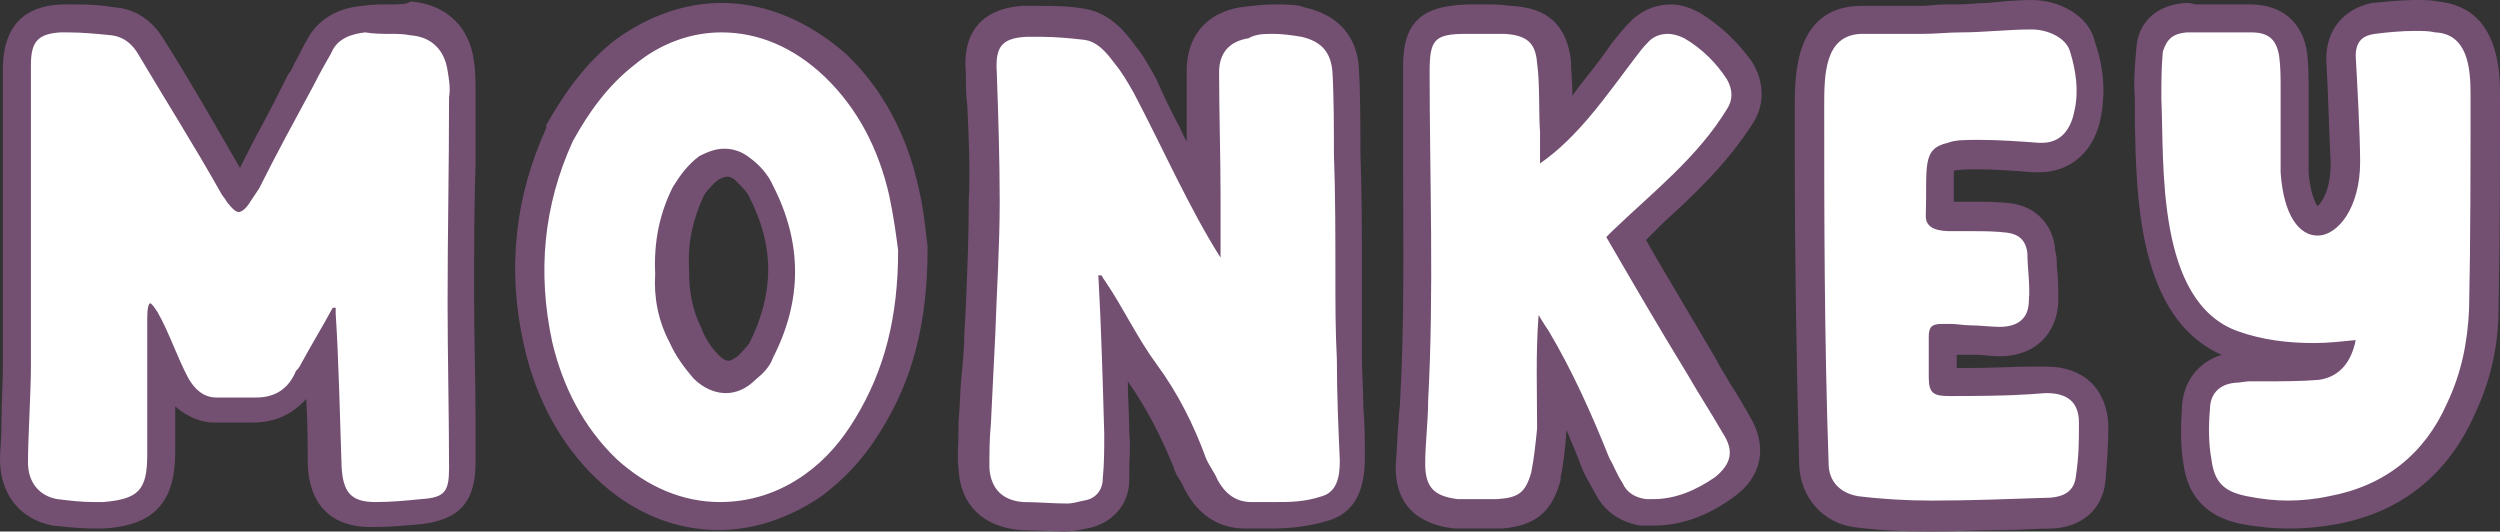
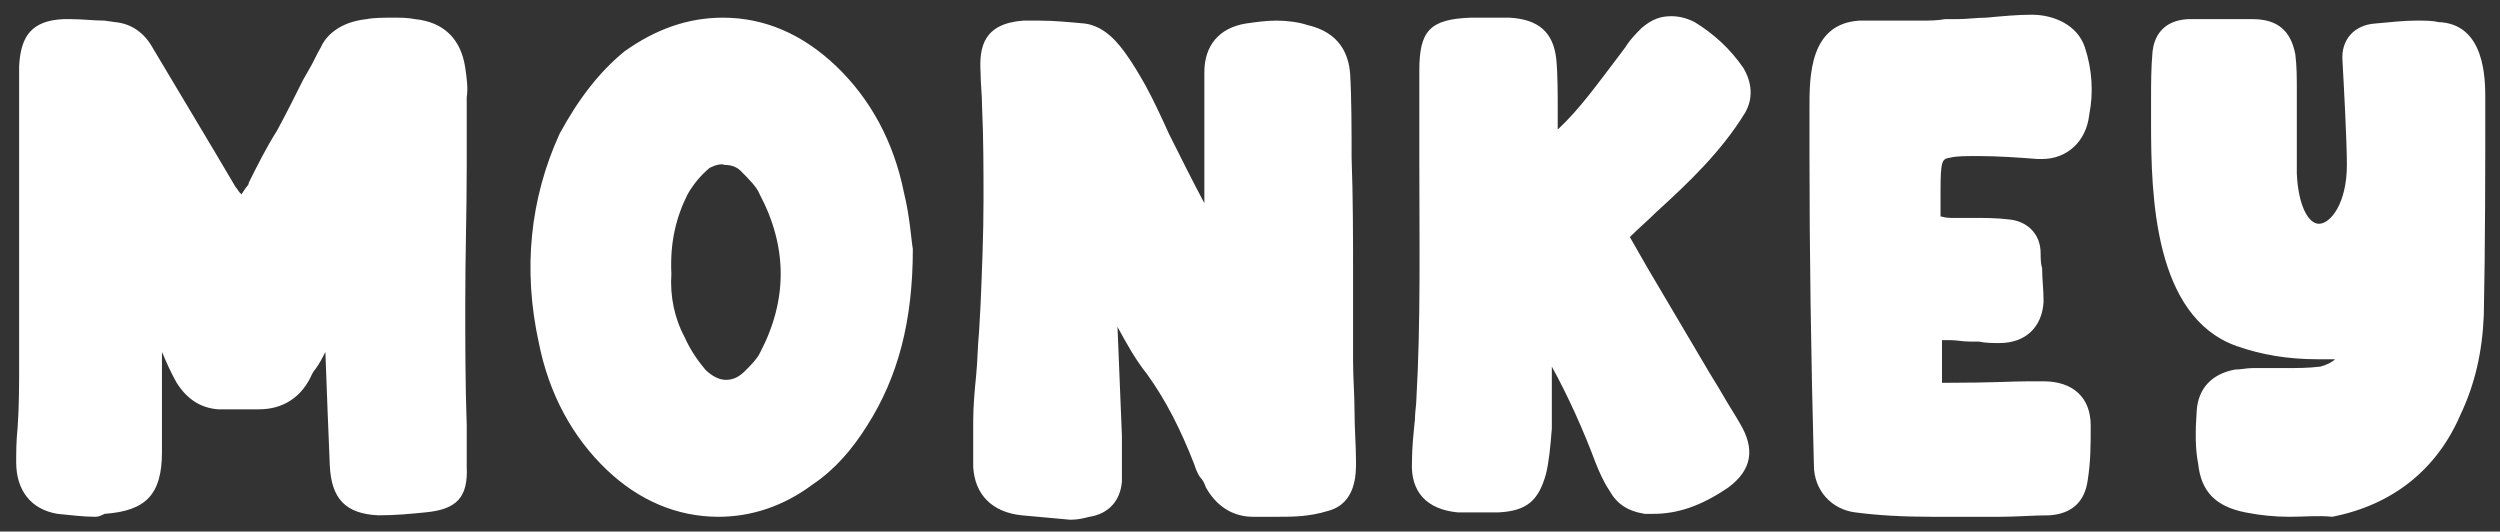
<svg xmlns="http://www.w3.org/2000/svg" version="1.1" id="Layer_1" x="0px" y="0px" viewBox="0 0 169.8 36.1" style="enable-background:new 0 0 169.8 36.1;" xml:space="preserve">
  <rect x="0" y="0" width="169.8" height="36.1" fill="#333333" stroke="none" />
  <style type="text/css">
	.st0{fill:#FFFFFF;}
	.st1{fill:#734F72;}
</style>
  <g id="XMLID_11_">
    <g id="XMLID_12_">
      <path id="XMLID_126_" class="st0" d="M131.2,35.1c-2,0-3.7-0.1-5.2-0.3c-1.6-0.2-2.8-1.5-2.8-3.2c-0.2-7.5-0.3-14.7-0.3-21.1V7.3    c0-2.1,0-5.7,3.4-5.9c0.7,0,1.4,0,2.1,0l0,0c0.7,0,1.3,0,2,0c0.6,0,1.2,0,1.7-0.1c0.3,0,0.6,0,0.8,0c0.7,0,1.4-0.1,2-0.1    C136,1.1,137,1,138,1l0,0c1.5,0,3.1,0.7,3.6,2.2s0.6,3.1,0.3,4.6c-0.2,1.8-1.5,3-3.2,3c-0.1,0-0.2,0-0.3,0c-1.3-0.1-2.7-0.2-4-0.2    c-0.9,0-1.5,0-1.9,0.1c-0.6,0.1-0.7,0.1-0.7,2.4c0,0.5,0,1,0,1.6c0.1,0,0.3,0.1,0.7,0.1h1.3c1,0,1.8,0,2.6,0.1    c1.3,0.1,2.2,1,2.2,2.3c0,0.3,0,0.7,0.1,1c0,0.7,0.1,1.5,0.1,2.3c-0.1,1.7-1.2,2.8-3,2.8c-0.5,0-0.9,0-1.4-0.1c-0.2,0-0.4,0-0.6,0    c-0.5,0-0.9-0.1-1.4-0.1c-0.2,0-0.3,0-0.5,0c0,0.3,0,0.5,0,0.8c0,0.6,0,1.2,0,1.8c0,0.1,0,0.2,0,0.3c0.1,0,0.2,0,0.3,0    c3,0,4.5-0.1,5.5-0.1c0.3,0,0.6,0,0.9,0h0.2c2,0,3.2,1.1,3.2,3c0,1.4,0,2.4-0.2,3.7c-0.2,1.5-1.1,2.3-2.6,2.4    c-1.1,0-2.2,0.1-3.3,0.1C134.4,35.1,132.8,35.1,131.2,35.1z M48.8,35.1c-2.8,0-5.4-1.1-7.6-3.2c-2.3-2.2-3.9-5.1-4.6-8.6    c-1.1-5-0.6-9.8,1.4-14.2c1.3-2.4,2.7-4.2,4.4-5.6c2.1-1.5,4.3-2.3,6.7-2.3c2.8,0,5.4,1.1,7.7,3.3s3.9,5.1,4.6,8.6    c0.4,1.6,0.5,3.3,0.6,3.8c0,4.9-1,8.7-3.1,12c-1,1.6-2.2,3-3.7,4C53.2,34.4,51,35.1,48.8,35.1z M48.2,11.4    c-0.6,0.5-1.1,1.1-1.5,1.8c-0.8,1.6-1.2,3.3-1.1,5.4c-0.1,1.5,0.2,3,0.9,4.3c0.4,0.9,0.9,1.6,1.4,2.2c0.4,0.4,0.9,0.7,1.4,0.7    s0.9-0.2,1.3-0.6c0.4-0.4,0.8-0.8,1-1.2c1.9-3.6,1.9-7.2,0-10.8c-0.2-0.5-0.7-1-1.3-1.6c-0.3-0.3-0.7-0.4-1.1-0.4    C49,11.1,48.6,11.2,48.2,11.4z M69.4,35c-2-0.2-3.2-1.4-3.3-3.3c0-0.8,0-1.6,0-2.4v-0.7c0-1,0.1-2.1,0.2-3.1c0.1-1,0.1-2,0.2-3    l0.1-1.8c0.1-2.4,0.2-4.8,0.2-7.1c0-2,0-4.3-0.1-6.4c0-0.8-0.1-1.5-0.1-2.3c-0.1-1.7,0.2-3.3,2.9-3.5c0.3,0,0.7,0,1.1,0    c1,0,2,0.1,3.1,0.2C75.1,1.8,76,3,76.5,3.7s0.9,1.4,1.3,2.1c0.6,1.1,1.1,2.2,1.6,3.3c0.8,1.6,1.6,3.2,2.4,4.7c0-0.2,0-0.4,0-0.5    c0-1.3,0-2.8,0-4.3s0-2.9,0-4.1c0-1.8,1-3,2.8-3.3c0.7-0.1,1.4-0.2,2.1-0.2c0.7,0,1.5,0.1,2.1,0.3c2.2,0.5,2.8,2,2.9,3.3    c0.1,1.6,0.1,4,0.1,5.7c0.1,2.7,0.1,5.5,0.1,8.2c0,0.9,0,1.9,0,2.8s0,1.9,0,2.8c0,1.2,0.1,2.3,0.1,3.5c0,1.1,0.1,2.3,0.1,3.4    c0,0.8,0,2.8-1.9,3.3c-1.3,0.4-2.4,0.4-3.5,0.4h-1.4c0,0-0.1,0-0.2,0c-1,0-2.3-0.4-3.2-2c-0.1-0.3-0.2-0.5-0.4-0.7    c-0.2-0.3-0.3-0.6-0.4-0.9c-0.9-2.3-1.9-4.3-3.2-6.1c-0.8-1-1.4-2.1-2-3.2c0.1,2.5,0.2,4.9,0.3,7.4c0,0.8,0,1.6,0,2.4v0.7    c-0.1,1.3-0.9,2.2-2.2,2.4c-0.4,0.1-0.8,0.2-1.3,0.2L69.4,35z M155.5,35.1c-1,0-2-0.1-3-0.3c-2-0.4-3-1.4-3.2-3.3    c-0.2-1-0.2-2.2-0.1-3.6c0.1-1.5,1-2.5,2.6-2.8c0.4,0,0.8-0.1,1.2-0.1h1c0.4,0,0.8,0,1.2,0c0.8,0,1.6,0,2.4-0.1    c0.4-0.1,0.8-0.3,1-0.5c-0.4,0-0.8,0-1.2,0c-2,0-3.8-0.3-5.5-0.9c-5.6-2-5.8-10.2-5.8-15.1c0-0.6,0-1.2,0-1.6c0-1.1,0-2.2,0.1-3.3    c0.1-0.9,0.6-2.1,2.4-2.2l0,0c0.3,0,0.6,0,0.8,0c0.2,0,0.5,0,0.7,0c0.3,0,0.6,0,0.9,0s0.6,0,0.9,0s0.5,0,0.8,0h0.3    c1.7,0,2.6,0.8,2.9,2.4c0.1,0.8,0.1,1.6,0.1,2.4c0,0.7,0,1.5,0,2.4c0,1.1,0,2.3,0,3.3c0.1,2.2,0.8,3.4,1.5,3.4    c0.8,0,1.9-1.4,1.9-4c0-1.6-0.2-5.3-0.3-7.1c-0.1-1.4,0.8-2.4,2.2-2.5c1.1-0.1,2-0.2,2.8-0.2c0.6,0,1.1,0,1.5,0.1    c3.2,0.1,3.2,3.9,3.2,5.2c0,4.7,0,10-0.1,14.7c-0.1,2.5-0.6,4.7-1.6,6.8c-1.6,3.7-4.6,6.1-8.7,6.9C157.5,35,156.5,35.1,155.5,35.1    z M6.5,35.1c-0.8,0-1.6-0.1-2.6-0.2c-1.8-0.3-2.8-1.6-2.8-3.5c0-0.6,0-1.5,0.1-2.4c0.1-1.4,0.1-3.1,0.1-4.1c0-3.4,0-6.7,0-10    s0-6.6,0-10.1V4.5c0.1-2.1,0.9-3.1,3-3.2c0.2,0,0.3,0,0.5,0c0.8,0,1.6,0.1,2.3,0.1l0.7,0.1c1.1,0.1,2,0.7,2.6,1.8    C12,6,14,9.3,16,12.7c0.1,0.1,0.2,0.3,0.3,0.4c0,0,0,0,0.1,0.1l0.2-0.3c0.1-0.2,0.3-0.3,0.3-0.5c0.6-1.2,1.2-2.4,1.9-3.5    c0.6-1.1,1.2-2.3,1.8-3.5L21,4.7c0.3-0.5,0.5-1,0.8-1.5c0.3-0.7,1.2-1.7,3.1-1.9c0.5-0.1,1.2-0.1,1.8-0.1c0.5,0,1,0,1.5,0.1    c1.9,0.2,3.1,1.3,3.4,3.3c0.1,0.7,0.2,1.4,0.1,2c0,1.6,0,3.1,0,4.7c0,3.1-0.1,6.1-0.1,9.3c0,2.4,0,5.5,0.1,8.3v2.8    c0.1,2.1-0.7,2.9-2.8,3.1c-1,0.1-2,0.2-3.2,0.2c-2.2-0.1-3.2-1.1-3.3-3.4c-0.1-2.2-0.2-5.1-0.3-7.7c-0.2,0.4-0.4,0.8-0.7,1.2    c-0.1,0.1-0.2,0.3-0.2,0.3l0,0c-0.7,1.6-2,2.4-3.6,2.4c-0.1,0-0.2,0-0.3,0c-0.3,0-0.5,0-0.8,0s-0.5,0-0.8,0s-0.6,0-0.9,0    c-1.2-0.1-2.1-0.7-2.8-1.8c-0.4-0.7-0.7-1.4-1-2.1v6.8c0,2.9-1.1,4-3.9,4.2C6.9,35,6.7,35.1,6.5,35.1z M112.3,34.9    c-0.2,0-0.4,0-0.6,0c-1.2-0.2-1.9-0.7-2.4-1.6c-0.4-0.6-0.7-1.3-0.9-1.8c-0.9-2.4-1.9-4.6-3-6.6c0,0.5,0,1.1,0,1.6    c0,0.9,0,1.7,0,2.6c-0.1,1.3-0.2,2.3-0.4,3.1c-0.5,1.8-1.3,2.5-3.2,2.6c-0.4,0-1.6,0-1.9,0s-0.6,0-0.9,0c-2.1-0.2-3.2-1.4-3.1-3.4    c0-1,0.1-1.9,0.2-2.9c0-0.5,0.1-1,0.1-1.4c0.3-5.2,0.2-10.7,0.2-16.1c0-2.1,0-4.2,0-6.2c0-2.7,0.7-3.5,3.5-3.6c0.3,0,0.8,0,1.3,0    s0.9,0,1.3,0c2,0.1,3,1,3.2,2.8c0.1,1,0.1,2.3,0.1,3.5c0,0.5,0,0.9,0,1.3l0,0c1.5-1.4,2.7-3.1,4-4.8l0.6-0.8    c0.3-0.5,0.7-0.9,1.1-1.3c0.7-0.6,1.3-0.8,2-0.8c0.5,0,1,0.1,1.6,0.4c1.3,0.8,2.4,1.8,3.3,3.1c0.6,1,0.7,2.1,0.1,3.1    c-1.6,2.6-3.8,4.7-6,6.7c-0.6,0.6-1.2,1.1-1.8,1.7l1.2,2.1c1.3,2.2,2.6,4.4,3.9,6.6c0.4,0.7,0.8,1.3,1.2,2c0.4,0.7,0.8,1.3,1.2,2    c1,1.7,0.8,3.1-0.8,4.3C115.5,34.4,113.9,34.9,112.3,34.9z" />
-       <path id="XMLID_111_" class="st1" d="M138,2c1,0,2.3,0.5,2.6,1.5c0.4,1.3,0.6,2.7,0.3,4c-0.2,1.1-0.8,2.2-2.2,2.2    c-0.1,0-0.1,0-0.2,0c-1.4-0.1-2.7-0.2-4.1-0.2c-0.9,0-1.6,0-2.1,0.2c-1.8,0.4-1.4,1.6-1.5,5c0,0.9,1,1,1.7,1c0.5,0,0.9,0,1.3,0    c0.9,0,1.7,0,2.5,0.1s1.3,0.5,1.4,1.4c0,1,0.2,2.2,0.1,3.2c0,1.2-0.7,1.8-2,1.8c-0.6,0-1.3-0.1-1.9-0.1c-0.5,0-1-0.1-1.4-0.1    c-0.2,0-0.4,0-0.6,0c-0.7,0-0.9,0.2-0.9,0.9c0,0.9,0,1.8,0,2.7c0,1.1,0.3,1.3,1.4,1.3c4,0,5.3-0.1,6.5-0.2h0.1    c1.4,0,2.2,0.6,2.2,2s0,2.2-0.2,3.6c-0.1,1-0.7,1.4-1.7,1.5c-2.9,0.1-5.6,0.2-8.1,0.2c-1.7,0-3.4-0.1-5-0.3c-1.2-0.2-2-1-2-2.2    c-0.3-8.7-0.3-17.1-0.3-24.2c0-2.2,0-4.9,2.5-5c1.4,0,2.8,0,4.2,0c0.9,0,1.7-0.1,2.6-0.1C134.7,2.2,136.4,2,138,2 M49,2.2    c2.5,0,4.9,1,7,3c2.3,2.2,3.7,5,4.4,8.1c0.3,1.4,0.5,2.9,0.6,3.7c0,4.5-0.9,8.1-2.9,11.4c-0.9,1.5-2,2.8-3.4,3.8    c-1.8,1.3-3.8,1.9-5.8,1.9c-2.5,0-4.9-1-7-2.9c-2.3-2.2-3.7-5-4.4-8c-1-4.7-0.6-9.2,1.4-13.6c1.1-2,2.4-3.8,4.2-5.2    C44.9,2.9,47,2.2,49,2.2 M49.3,26.7c0.7,0,1.4-0.3,2-0.9c0.5-0.4,1-0.9,1.2-1.5c2-3.9,2-7.8,0-11.7c-0.3-0.7-0.9-1.4-1.6-1.9    c-0.5-0.4-1.1-0.6-1.7-0.6c-0.6,0-1.1,0.2-1.7,0.5c-0.8,0.6-1.3,1.3-1.8,2.1c-0.9,1.8-1.3,3.7-1.2,5.9c-0.1,1.6,0.2,3.2,1,4.7    c0.4,0.9,1,1.7,1.6,2.4C47.8,26.4,48.6,26.7,49.3,26.7 M148.5,2.2c0.5,0,1,0,1.5,0c0.6,0,1.2,0,1.8,0c0.3,0,0.6,0,0.9,0    c0.1,0,0.1,0,0.2,0c1.1,0,1.7,0.4,1.9,1.6c0.1,0.7,0.1,1.5,0.1,2.2c0,1.6,0,4,0,5.7c0.2,3,1.3,4.3,2.5,4.3c1.4,0,2.9-1.9,2.9-5    c0-1.8-0.2-5.4-0.3-7.2c0-1.1,0.6-1.4,1.3-1.5c0.8-0.1,1.8-0.2,2.7-0.2c0.5,0,1,0,1.4,0.1c2.2,0.1,2.4,2.4,2.4,4.2    c0,4.6,0,10-0.1,14.6c-0.1,2.2-0.5,4.3-1.5,6.4c-1.5,3.4-4.2,5.6-8,6.3c-0.9,0.2-1.9,0.3-2.8,0.3s-1.8-0.1-2.8-0.3    c-1.5-0.3-2.2-0.9-2.4-2.5c-0.2-1.1-0.2-2.3-0.1-3.4c0-1,0.6-1.7,1.7-1.8c0.3,0,0.7-0.1,1-0.1s0.7,0,1,0c1.2,0,2.5,0,3.7-0.1    c1.4-0.2,2.2-1.2,2.5-2.7c-1,0.1-1.9,0.2-2.8,0.2c-1.8,0-3.5-0.2-5.2-0.8c-5.6-2-5-11.4-5.2-15.8c0-1.1,0-2.1,0.1-3.2    C147.2,2.6,147.6,2.3,148.5,2.2 M86.5,2.3c0.6,0,1.3,0.1,1.9,0.2c1.3,0.3,2,1,2.1,2.4c0.1,1.6,0.1,4,0.1,5.6    c0.1,2.7,0.1,5.4,0.1,8.2c0,1.9,0,3.8,0.1,5.7c0,2.3,0.1,4.6,0.2,6.9c0,1.1-0.2,2.1-1.2,2.4c-1.2,0.4-2.2,0.4-3.2,0.4    c-0.5,0-1,0-1.4,0c-0.1,0-0.1,0-0.2,0c-1.1,0-1.8-0.6-2.3-1.5c-0.2-0.5-0.6-1-0.8-1.5c-0.8-2.2-1.9-4.4-3.3-6.3    c-1.4-1.9-2.3-3.9-3.6-5.8c-0.1-0.1-0.1-0.2-0.2-0.3c0,0-0.1,0-0.2,0c0.2,3.6,0.3,7.2,0.4,10.8c0,1,0,2-0.1,3    c0,0.8-0.5,1.4-1.3,1.5c-0.4,0.1-0.8,0.2-1.1,0.2c-1,0-2-0.1-3-0.1c-1.4-0.1-2.2-0.9-2.3-2.3c0-1,0-2,0.1-3c0.1-2,0.2-4.1,0.3-6.1    c0.1-3,0.3-6,0.3-9c0-2.8-0.1-6-0.2-8.8c-0.1-1.7,0.3-2.3,2-2.4c0.3,0,0.6,0,1,0c1,0,2,0.1,2.9,0.2c0.9,0.1,1.5,0.8,2.1,1.6    c0.5,0.6,0.9,1.3,1.3,2c1.9,3.6,3.8,7.9,5.9,11.2c0-1.4,0-2.8,0-4.2c0-2.6-0.1-5.9-0.1-8.4c0-1.3,0.7-2.1,2-2.3    C85.3,2.3,85.9,2.3,86.5,2.3 M26.5,2.3c0.5,0,0.9,0,1.4,0.1c1.4,0.1,2.3,1,2.5,2.4c0.1,0.6,0.2,1.2,0.1,1.8c0,4.8-0.1,9.2-0.1,14    c0,3.3,0.1,7.8,0.1,11.2c0,1.6-0.3,2-1.9,2.1c-1,0.1-2,0.2-3.1,0.2c-1.7,0-2.2-0.7-2.3-2.4c-0.1-3-0.2-7.4-0.4-10.4    c0-0.1,0-0.3,0-0.4c-0.1,0-0.1,0-0.2,0c-0.7,1.3-1.5,2.6-2.2,3.9c-0.1,0.2-0.2,0.3-0.3,0.4c-0.5,1.2-1.4,1.8-2.7,1.8    c-0.1,0-0.2,0-0.2,0c-0.3,0-0.6,0-0.8,0c-0.6,0-1.1,0-1.7,0c-0.9,0-1.5-0.6-1.9-1.3c-0.8-1.5-1.3-3.1-2.1-4.5    c-0.2-0.3-0.4-0.6-0.5-0.6s-0.2,0.3-0.2,1c0,2.5,0,6.4,0,8.9c0,0.1,0,0.2,0,0.4c0,2.4-0.6,3-3,3.2c-0.2,0-0.4,0-0.6,0    c-0.9,0-1.7-0.1-2.5-0.2c-1.2-0.2-2-1.1-2-2.5c0-1.6,0.2-4.8,0.2-6.5c0-6.9,0-13.2,0-20.2c0-0.1,0-0.2,0-0.3c0-1.6,0.5-2.1,2-2.2    c0.2,0,0.3,0,0.5,0c1,0,2,0.1,3,0.2C8.4,2.5,9,3,9.4,3.7c1.9,3.2,3.8,6.2,5.6,9.4c0.1,0.2,0.3,0.4,0.4,0.6    c0.3,0.4,0.6,0.7,0.8,0.7s0.5-0.2,0.8-0.7c0.2-0.3,0.4-0.6,0.6-0.9c1.2-2.4,2.4-4.6,3.7-7c0.4-0.8,0.8-1.5,1.2-2.2    c0.4-1,1.4-1.3,2.3-1.4C25.4,2.3,26,2.3,26.5,2.3 M101,2.3c0.4,0,0.9,0,1.2,0c1.5,0.1,2.1,0.6,2.2,2c0.2,1.4,0.1,3.4,0.2,4.7    c0,0.7,0,1.3,0,2.1c2.6-1.8,4.5-4.6,6.4-7.1c0.3-0.4,0.6-0.8,1-1.2s0.9-0.5,1.3-0.5c0.3,0,0.7,0.1,1.1,0.3    c1.2,0.7,2.2,1.7,2.9,2.8c0.4,0.7,0.4,1.4,0,2c-2,3.3-5.1,5.7-7.8,8.3c-0.1,0.1-0.2,0.2-0.4,0.4c1.8,3.1,3.6,6.2,5.5,9.3    c0.8,1.4,1.6,2.6,2.4,4c0.8,1.2,0.6,2.1-0.5,3c-1.3,0.9-2.7,1.5-4.2,1.5c-0.2,0-0.3,0-0.5,0c-0.7-0.1-1.3-0.4-1.6-1.1    c-0.4-0.6-0.6-1.2-0.9-1.7c-1.2-3-2.5-5.9-4.1-8.6c-0.2-0.3-0.4-0.6-0.7-1.1c-0.2,2.6-0.1,5.2-0.1,7.7c-0.1,1-0.2,2-0.4,3    c-0.4,1.4-0.9,1.7-2.3,1.8c-0.6,0-1.2,0-1.8,0c-0.3,0-0.6,0-0.9,0c-1.6-0.2-2.2-0.8-2.2-2.4c0-1.4,0.2-2.9,0.2-4.3    c0.4-7.4,0.1-15.2,0.1-22.3c0-2.2,0.3-2.6,2.5-2.6C100.2,2.3,100.6,2.3,101,2.3 M138,0L138,0L138,0c-1,0-2,0.1-3,0.2    c-0.7,0-1.3,0.1-2,0.1c-0.3,0-0.6,0-0.9,0c-0.6,0-1.1,0.1-1.6,0.1l0,0l0,0c-0.6,0-1.3,0-1.9,0c0,0,0,0-0.1,0c-0.7,0-1.4,0-2.2,0    c-4.4,0.1-4.4,4.7-4.4,6.9v0.1v3.1c0,6.4,0.1,13.6,0.3,21.1c0.1,2.2,1.6,3.9,3.7,4.2c1.5,0.2,3.2,0.3,5.3,0.3    c1.6,0,3.2-0.1,4.9-0.1c1.1,0,2.2-0.1,3.3-0.1c2-0.1,3.4-1.3,3.6-3.2l0,0l0,0c0.1-1.3,0.2-2.3,0.2-3.8c-0.1-2.5-1.7-4-4.2-4h-0.2    c-0.3,0-0.6,0-1,0c-1,0-2.3,0.1-4.9,0.1c0-0.3,0-0.6,0-0.9c0.3,0,0.6,0,0.9,0c0.2,0,0.3,0,0.5,0c0.4,0,1,0.1,1.5,0.1    c2.4,0,3.9-1.5,4-3.7c0-0.8,0-1.6-0.1-2.4c0-0.3,0-0.7-0.1-1c-0.1-1.8-1.3-3.1-3.1-3.3c-0.9-0.1-1.7-0.1-2.7-0.1h-0.7h-0.4    c0-0.3,0-0.5,0-0.7c0-0.5,0-1.1,0-1.4c0.4-0.1,1.1-0.1,1.5-0.1c1.3,0,2.6,0.1,3.9,0.2c0.1,0,0.3,0,0.4,0c2.2,0,3.8-1.5,4.2-3.8    c0.3-1.6,0.2-3.3-0.4-5C141.9,1,139.8,0,138,0L138,0z M49,0.2L49,0.2c-2.5,0-5,0.9-7.2,2.5l0,0l0,0C40,4.1,38.5,6,37.1,8.5v0.1    v0.1c-2.1,4.6-2.7,9.6-1.5,14.8c0.8,3.6,2.5,6.7,4.9,9s5.3,3.5,8.3,3.5c2.4,0,4.8-0.8,7-2.3c1.6-1.2,2.9-2.6,4-4.4    C62,25.8,63,21.9,63,16.9v-0.1v-0.1c-0.1-0.6-0.2-2.2-0.6-3.9c-0.8-3.7-2.5-6.8-4.9-9.1C55,1.5,52.1,0.2,49,0.2L49,0.2z     M48.8,12.2c0.2-0.1,0.4-0.2,0.6-0.2c0.1,0,0.2,0,0.5,0.2c0.5,0.5,0.9,0.9,1,1.2l0,0l0,0c1.7,3.3,1.7,6.5,0,9.9    c-0.2,0.3-0.6,0.7-0.8,0.9l0,0l0,0c-0.2,0.1-0.4,0.3-0.6,0.3c-0.3,0-0.5-0.2-0.7-0.4c-0.5-0.5-0.9-1.1-1.2-1.9    c-0.6-1.2-0.8-2.5-0.8-3.8v-0.1v-0.1c-0.1-1.8,0.3-3.4,1-4.9C47.9,13.1,48.3,12.6,48.8,12.2L48.8,12.2z M148.5,0.2L148.5,0.2    L148.5,0.2c-2,0.1-3.3,1.3-3.4,3.1c-0.1,1.1-0.2,2.3-0.1,3.4c0,0.5,0,1,0,1.6c0.1,5,0.2,13.3,5.9,15.8c-1.6,0.5-2.6,1.8-2.7,3.5    c-0.1,1.5-0.1,2.8,0.1,3.9c0.4,3,2.5,3.8,4,4.1c1.1,0.2,2.1,0.3,3.2,0.3s2.1-0.1,3.2-0.3c4.4-0.8,7.6-3.4,9.4-7.5    c1-2.1,1.6-4.5,1.6-7.1c0.1-4.7,0.1-10,0.1-14.7c0-4.9-2.3-6-4.2-6.2C165.1,0,164.6,0,164,0c-0.8,0-1.8,0.1-2.9,0.2    C159.2,0.6,158,2,158,4l0,0l0,0c0.1,1.6,0.2,5.2,0.3,7.1c0,1.6-0.5,2.6-0.9,2.9c-0.2-0.3-0.5-1-0.6-2.3c0-0.9,0-2.1,0-3.2    c0-0.9,0-1.7,0-2.4c0-0.8,0-1.6-0.1-2.5c-0.3-2.1-1.7-3.3-3.9-3.3c-0.1,0-0.1,0-0.2,0h-0.1h-0.1c-0.2,0-0.4,0-0.7,0    c-0.3,0-0.5,0-0.8,0s-0.6,0-1,0c-0.2,0-0.4,0-0.7,0C149.1,0.3,148.8,0.2,148.5,0.2L148.5,0.2z M86.5,0.3c-0.7,0-1.5,0.1-2.3,0.2    c-2.3,0.4-3.6,2-3.6,4.3c0,1.3,0,2.7,0,4.2c0,0.2,0,0.4,0,0.6c-0.2-0.3-0.3-0.6-0.5-1c-0.6-1.1-1.1-2.2-1.6-3.3l0,0l0,0    c-0.4-0.7-0.8-1.5-1.4-2.2c-0.5-0.7-1.6-2.2-3.4-2.5c-1.1-0.2-2.2-0.2-3.2-0.2c-0.4,0-0.8,0-1.1,0c-4,0.3-3.9,3.5-3.8,4.5    c0,0.7,0,1.5,0.1,2.3c0.1,2.1,0.2,4.4,0.1,6.4c0,2.4-0.1,4.8-0.2,7.2l-0.1,1.8c0,1-0.1,2-0.2,3c-0.1,1-0.1,2.1-0.2,3.1    c0,0.2,0,0.5,0,0.7c0,0.8-0.1,1.6,0,2.4c0.1,2.5,1.7,4,4.2,4.2l0,0l0,0l3,0.1l0,0l0,0c0.5,0,1-0.1,1.5-0.2    c1.7-0.3,2.9-1.6,2.9-3.3c0-0.2,0-0.5,0-0.7c0-0.8,0.1-1.6,0-2.5c0-1.2-0.1-2.4-0.1-3.6c0,0,0,0,0,0.1c1.2,1.7,2.2,3.6,3.1,5.8    l0,0l0,0c0.1,0.4,0.3,0.7,0.5,1c0.1,0.2,0.2,0.4,0.3,0.6l0,0l0,0c0.9,1.7,2.3,2.6,4.1,2.6c0.1,0,0.2,0,0.3,0c0.2,0,0.4,0,0.7,0    c0.2,0,0.5,0,0.7,0c1.1,0,2.4-0.1,3.8-0.5c1.8-0.5,2.6-1.9,2.6-4.3c0-1.2,0-2.3-0.1-3.4c0-1.2-0.1-2.3-0.1-3.5c0-0.9,0-1.9,0-2.8    c0-1,0-1.9,0-2.9c0-2.6,0-5.4-0.1-8.1c0-1.7,0-4.1-0.1-5.7c-0.1-2.2-1.4-3.7-3.7-4.2C88.1,0.3,87.4,0.3,86.5,0.3L86.5,0.3z     M26.5,0.3c-0.7,0-1.3,0-1.9,0.1c-2.4,0.2-3.4,1.6-3.8,2.4c-0.3,0.5-0.5,1-0.8,1.5c-0.1,0.2-0.2,0.5-0.4,0.7    c-0.6,1.2-1.2,2.4-1.8,3.5c-0.5,0.9-1,1.9-1.5,2.9c-1.8-3.1-3.5-6.1-5.1-8.6c-0.8-1.4-2-2.2-3.4-2.3l0,0l0,0L7.1,0.4    C6.3,0.3,5.5,0.3,4.7,0.3c-0.2,0-0.4,0-0.5,0c-2.6,0.1-3.9,1.5-4,4.1v0.3c0,3.5,0,6.8,0,10.1s0,6.6,0,10c0,1-0.1,2.6-0.1,4.1    c0,0.9-0.1,1.7-0.1,2.3c0,2.4,1.4,4.1,3.6,4.5l0,0l0,0c1,0.1,1.9,0.2,2.8,0.2c0.2,0,0.4,0,0.6,0c3.4-0.2,4.9-1.7,4.9-5.2v-0.4    v-2.7c0.9,0.8,1.9,1.1,2.6,1.1l0,0l0,0c0.3,0,0.6,0,0.9,0c0.3,0,0.5,0,0.8,0s0.5,0,0.7,0l0,0l0,0c0.1,0,0.2,0,0.3,0    c1.5,0,2.7-0.6,3.6-1.6c0.1,1.6,0.1,3.1,0.1,4.4c0.1,2.8,1.6,4.3,4.3,4.3l0,0c1.3,0,2.3-0.1,3.4-0.2c2.6-0.3,3.7-1.5,3.7-4.2    c0-0.9,0-1.8,0-2.9c0-2.7-0.1-5.8-0.1-8.2c0-3.2,0-6.1,0.1-9.2c0-1.6,0-3.1,0-4.7c0-0.7,0-1.5-0.1-2.2c-0.3-2.4-1.9-3.9-4.3-4.1    C27.6,0.3,27.1,0.3,26.5,0.3L26.5,0.3z M101,0.3c-0.5,0-0.9,0-1.3,0c-3.3,0.1-4.5,1.3-4.4,4.6c0,2,0,4.1,0,6.2    c0,5.3,0.1,10.8-0.2,16c0,0.5-0.1,0.9-0.1,1.4c-0.1,1-0.1,2-0.2,3c-0.1,2.6,1.3,4.1,4,4.4h0.1H99c0.3,0,0.6,0,1,0    c0.3,0,0.6,0,0.9,0s0.6,0,0.9,0h0.1h0.1c2.3-0.2,3.4-1.1,4-3.3v-0.1v-0.1c0.2-0.9,0.3-1.9,0.4-3.2c0.3,0.8,0.7,1.6,1,2.5l0,0l0,0    c0.2,0.5,0.6,1.2,1,1.9c0.4,0.8,1.3,1.8,3,2.1h0.1h0.1c0.2,0,0.5,0,0.7,0c1.8,0,3.6-0.6,5.4-1.9c2-1.4,2.4-3.5,1.1-5.6    c-0.4-0.7-0.8-1.4-1.2-2c-0.4-0.7-0.8-1.3-1.1-1.9l0,0l0,0c-1.3-2.2-2.6-4.4-3.9-6.6l-0.8-1.4c0.4-0.4,0.8-0.8,1.2-1.2    c2.2-2,4.4-4.1,6.1-6.8l0,0l0,0c0.8-1.3,0.7-2.8-0.1-4.1l0,0l0,0c-1-1.4-2.2-2.5-3.5-3.3l0,0l0,0c-0.7-0.4-1.4-0.6-2-0.6    c-0.9,0-1.8,0.3-2.6,1l-0.1,0.1l-0.1,0.1c-0.4,0.4-0.8,0.9-1.2,1.4L109,3.6c-0.7,1-1.5,1.9-2.2,2.9c0-0.8-0.1-1.7-0.1-2.4    c-0.3-2.4-1.6-3.6-4.1-3.7C101.9,0.3,101.4,0.3,101,0.3L101,0.3z" />
    </g>
  </g>
</svg>